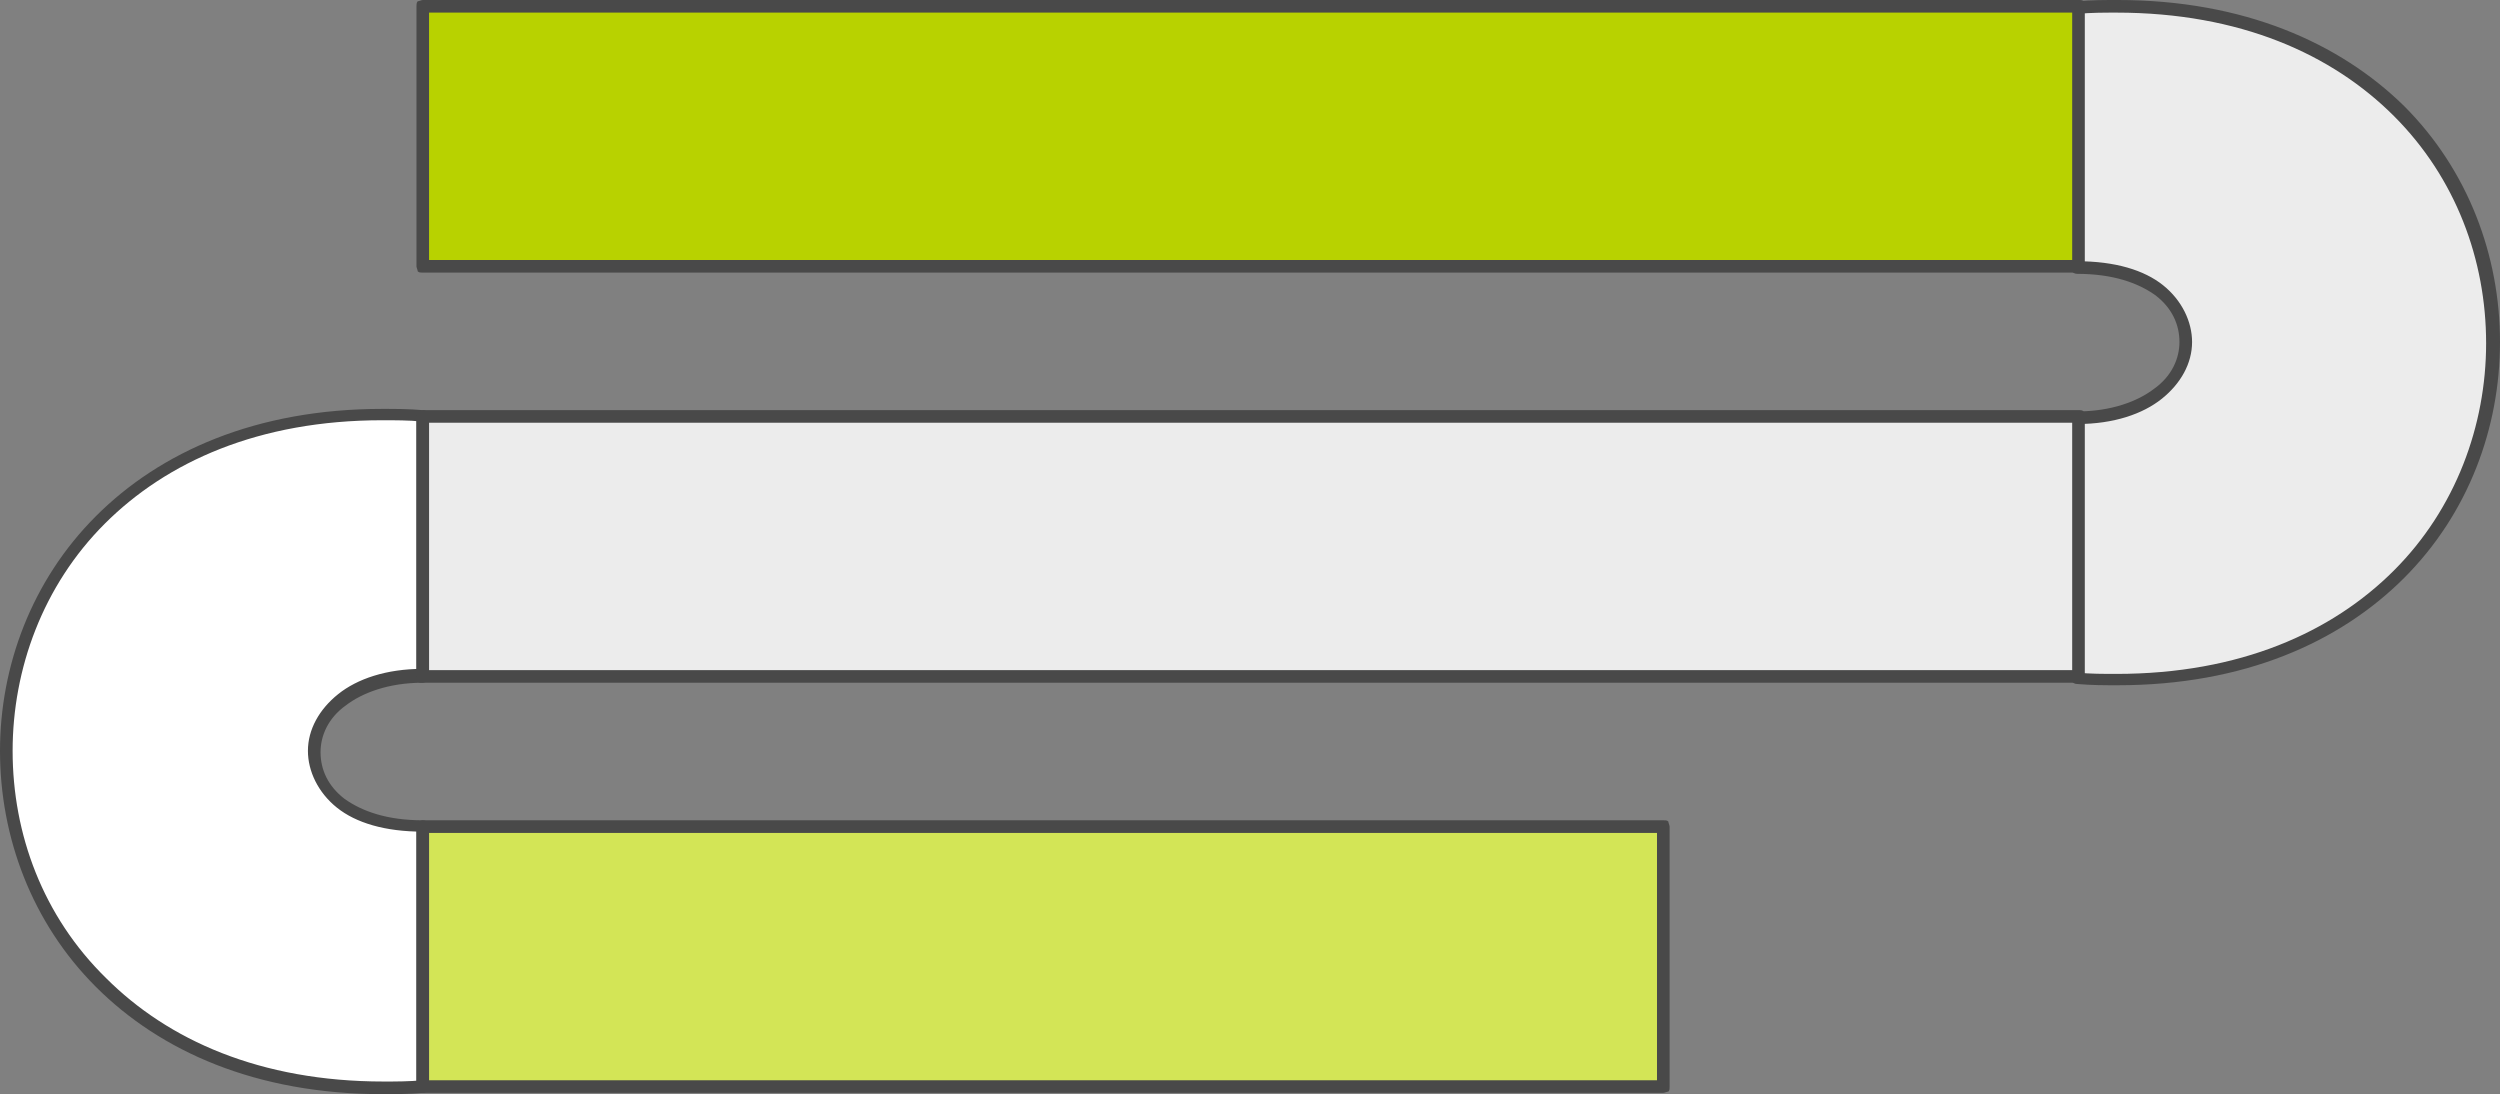
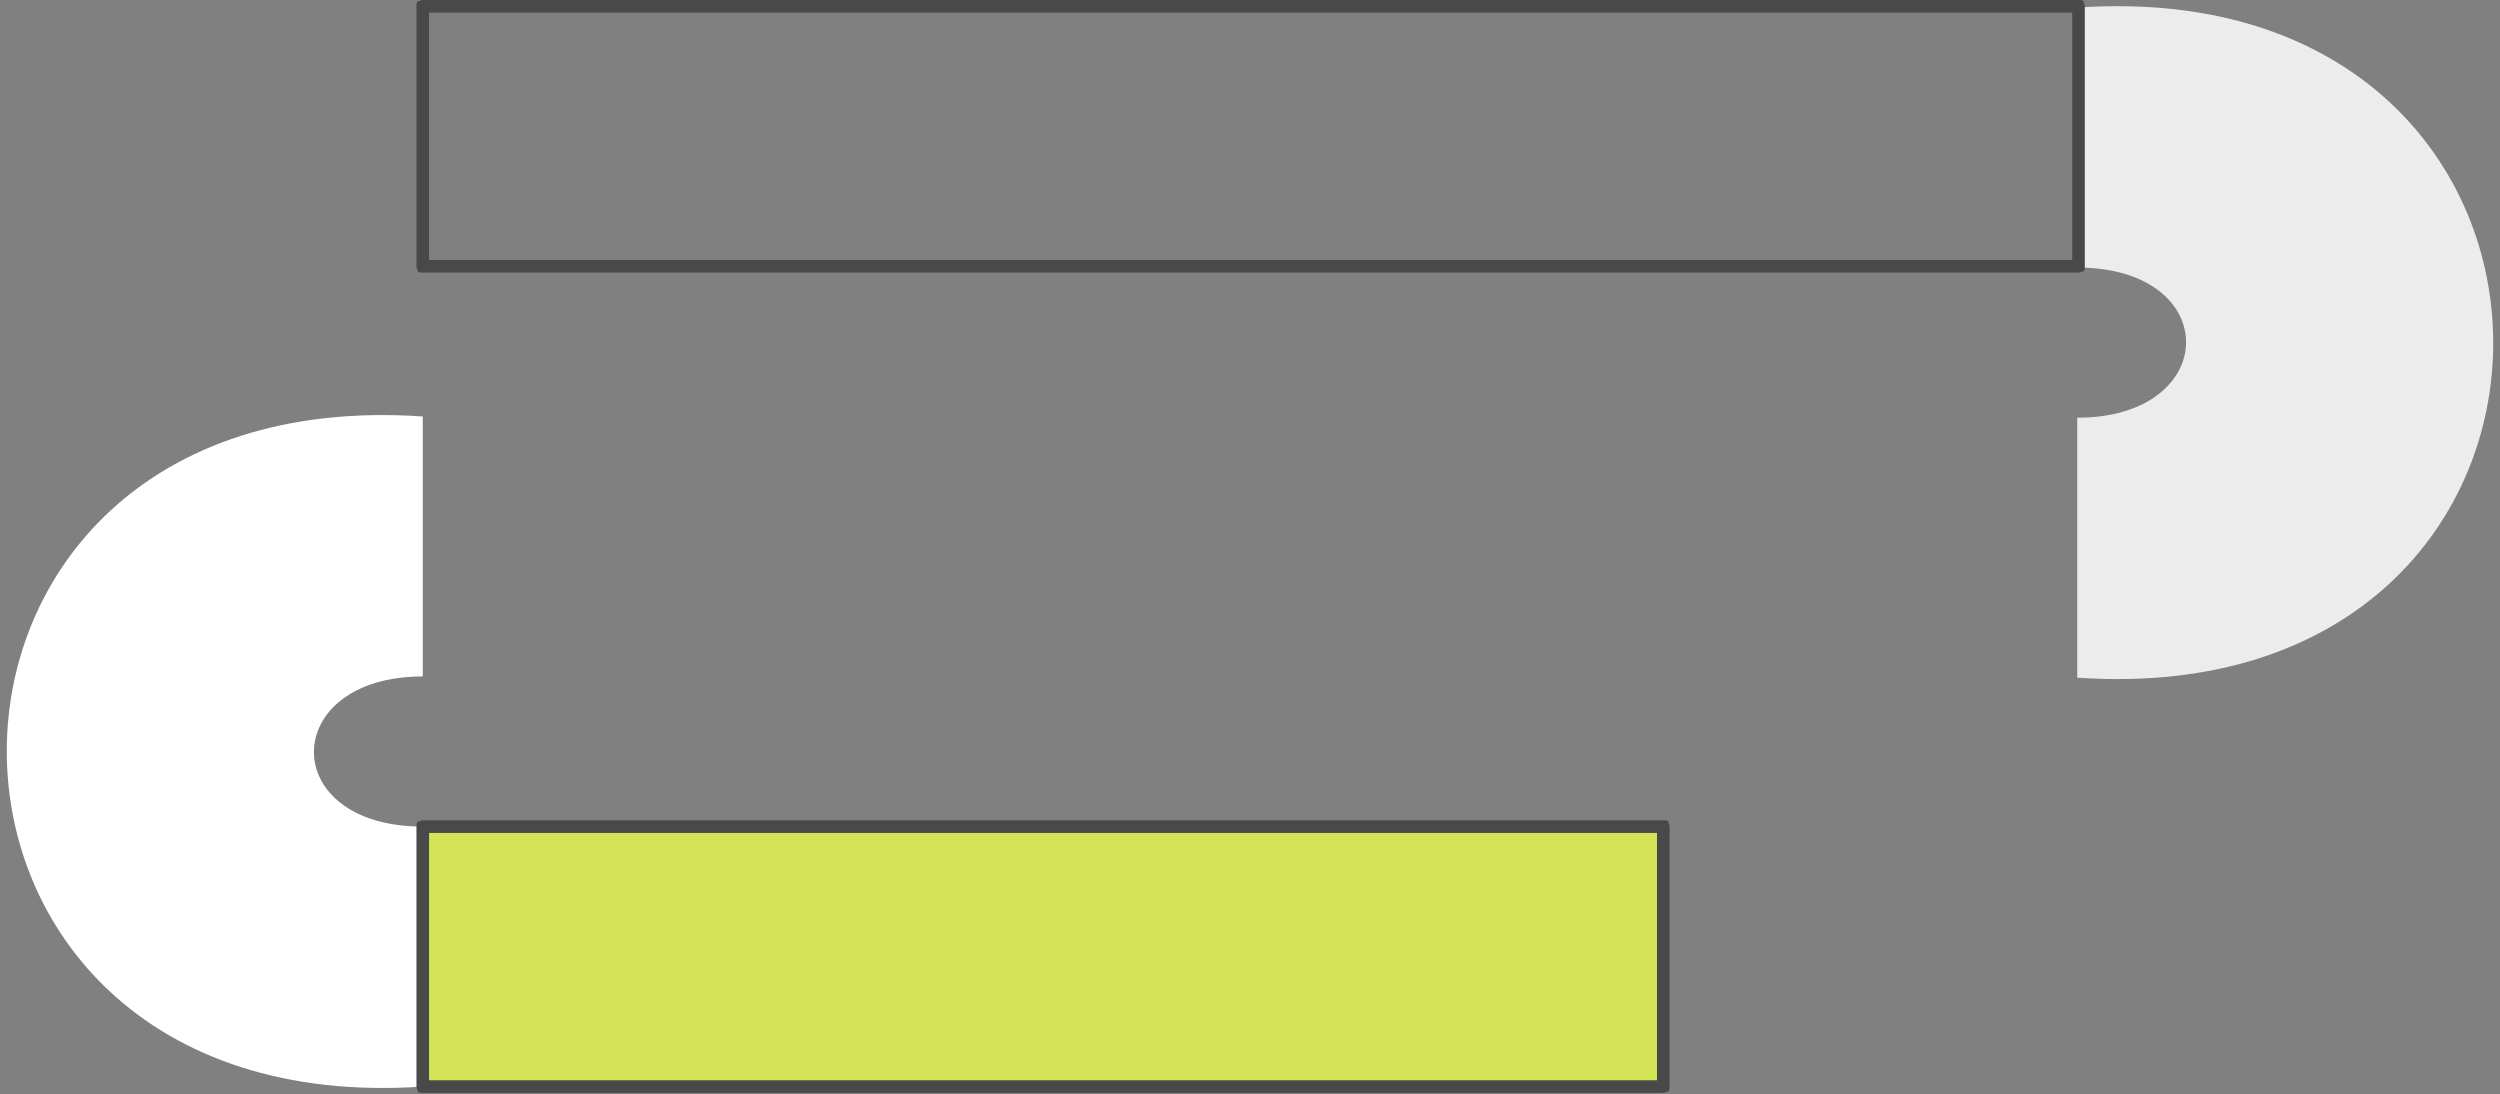
<svg xmlns="http://www.w3.org/2000/svg" version="1.1" id="Layer_1" x="0" y="0" width="198.1" height="86.7" xml:space="preserve">
  <rect width="100%" height="100%" fill="#808080" stroke="none" />
  <style>.st0{fill:#ececec}.st1{fill:#494949}</style>
  <path class="st0" d="M164.6 21.2c11.6 0 11.4 11.9 0 11.9v20.6c44 3 43.9-56.1 0-53.1v20.6z" />
-   <path class="st1" d="M164.6 21.2v.5c2.8 0 4.8.7 6.2 1.7 1.3 1 1.9 2.3 1.9 3.7 0 1.3-.6 2.7-2 3.7-1.3 1-3.4 1.8-6.1 1.8-.1 0-.3.1-.4.1s-.1.2-.1.4v20.6c0 .3.2.5.5.5 1.1.1 2.2.1 3.2.1 10 0 17.6-3.4 22.7-8.5 5.1-5.1 7.6-11.9 7.6-18.7 0-6.8-2.5-13.6-7.6-18.7-5.1-5-12.7-8.4-22.7-8.4-1 0-2.1 0-3.2.1-.3 0-.5.2-.5.5v20.6c0 .3.2.5.5.5v-.5h.5V.6h-.5v.5c1.1-.1 2.1-.1 3.1-.1 9.8 0 17.1 3.3 22 8.2 4.9 4.9 7.3 11.4 7.3 18 0 6.5-2.4 13.1-7.3 18s-12.2 8.2-22 8.2c-1 0-2.1 0-3.1-.1v.5h.5V33.1h-.5v.5c2.9 0 5.2-.8 6.7-2s2.4-2.8 2.4-4.5c0-1.6-.8-3.3-2.3-4.5-1.5-1.2-3.8-1.9-6.8-1.9v.5h.5-.5z" />
-   <path fill="#b8d200" d="M33.5.5h131.2v20.6H33.5z" />
  <path class="st1" d="M33.5.5H33v20.6c0 .1.1.3.1.4.1.1.2.1.4.1h131.2c.1 0 .3-.1.4-.1.1-.1.1-.2.1-.4V.5c0-.1-.1-.3-.1-.4-.1-.1-.2-.1-.4-.1H33.5c-.1 0-.3.1-.4.1-.1.1-.1.3-.1.4h.5V1h130.7v19.6H34V.5h-.5V1 .5z" />
  <path d="M33.5 65.5c-11.6 0-11.4-11.9 0-11.9V33c-44-3-43.9 56.1 0 53.1V65.5z" fill="#fff" />
-   <path class="st1" d="M33.5 65.5V65c-2.8 0-4.8-.7-6.2-1.7-1.3-1-1.9-2.3-1.9-3.7 0-1.3.6-2.7 2-3.7 1.3-1 3.4-1.8 6.1-1.8.1 0 .3-.1.4-.1.1-.1.1-.2.1-.4V33c0-.3-.2-.5-.5-.5-1.1-.1-2.2-.1-3.2-.1-10 0-17.6 3.4-22.7 8.5C2.5 46 0 52.8 0 59.5c0 6.8 2.5 13.6 7.6 18.7s12.7 8.5 22.7 8.5c1 0 2.1 0 3.2-.1.3 0 .5-.2.5-.5V65.5c0-.3-.2-.5-.5-.5v.5H33v20.6h.5v-.5c-1.1.1-2.1.1-3.1.1-9.8 0-17.1-3.3-22-8.2-5-4.9-7.4-11.4-7.4-18 0-6.5 2.4-13.1 7.3-18s12.2-8.2 22-8.2c1 0 2.1 0 3.1.1v-.5H33v20.6h.5V53c-2.9 0-5.2.8-6.7 2s-2.4 2.8-2.4 4.5c0 1.6.8 3.3 2.3 4.5 1.5 1.2 3.8 1.9 6.8 1.9v-.4H33h.5z" />
  <path fill="#d3e556" d="M33.5 65.5h98.3v20.6H33.5z" />
  <path class="st1" d="M33.5 65.5H33v20.6c0 .1.1.3.1.4.1.1.2.1.4.1h98.3c.1 0 .3-.1.4-.1.1-.1.1-.2.1-.4V65.5c0-.1-.1-.3-.1-.4-.1-.1-.2-.1-.4-.1H33.5c-.1 0-.3.1-.4.1-.1.1-.1.3-.1.4h.5v.5h97.8v19.6H34V65.5h-.5v.5-.5z" />
-   <path class="st0" d="M33.5 33h131.2v20.6H33.5z" />
-   <path class="st1" d="M33.5 33H33v20.6c0 .1.1.3.1.4.1.1.2.1.4.1h131.2c.1 0 .3-.1.4-.1.1-.1.1-.2.1-.4V33c0-.1-.1-.3-.1-.4-.1-.1-.2-.1-.4-.1H33.5c-.1 0-.3.1-.4.1-.1.1-.1.3-.1.4h.5v.5h130.7v19.6H34V33h-.5v.5-.5z" />
</svg>